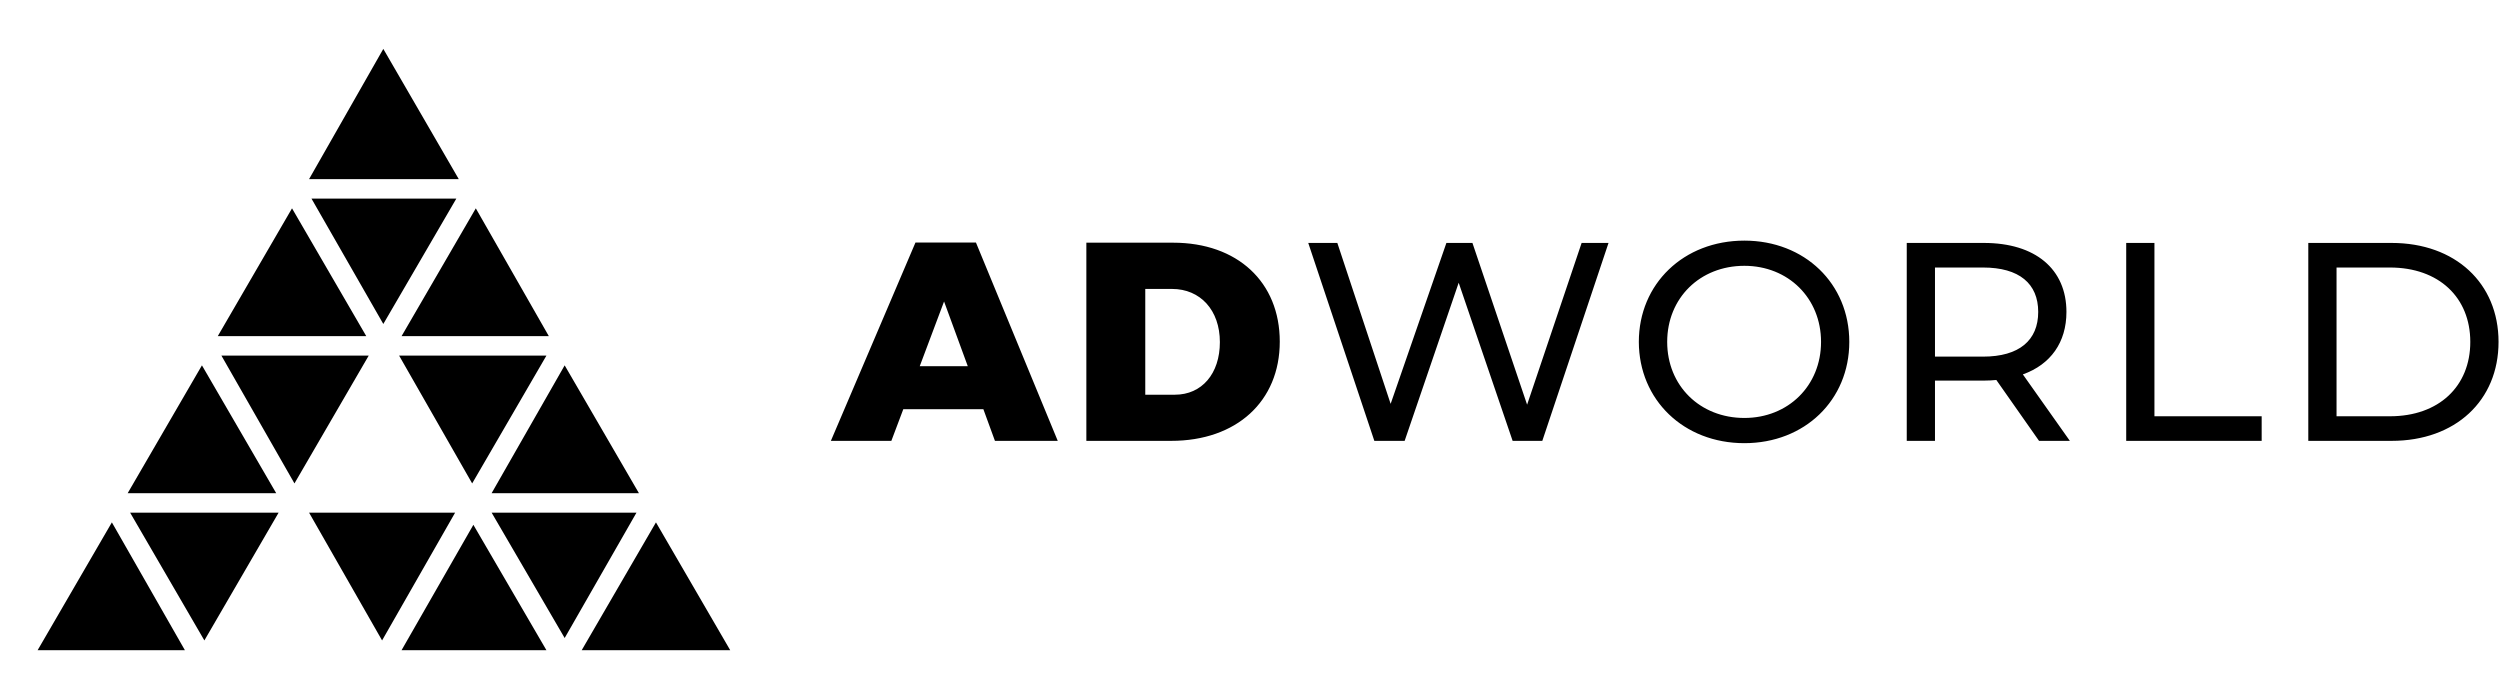
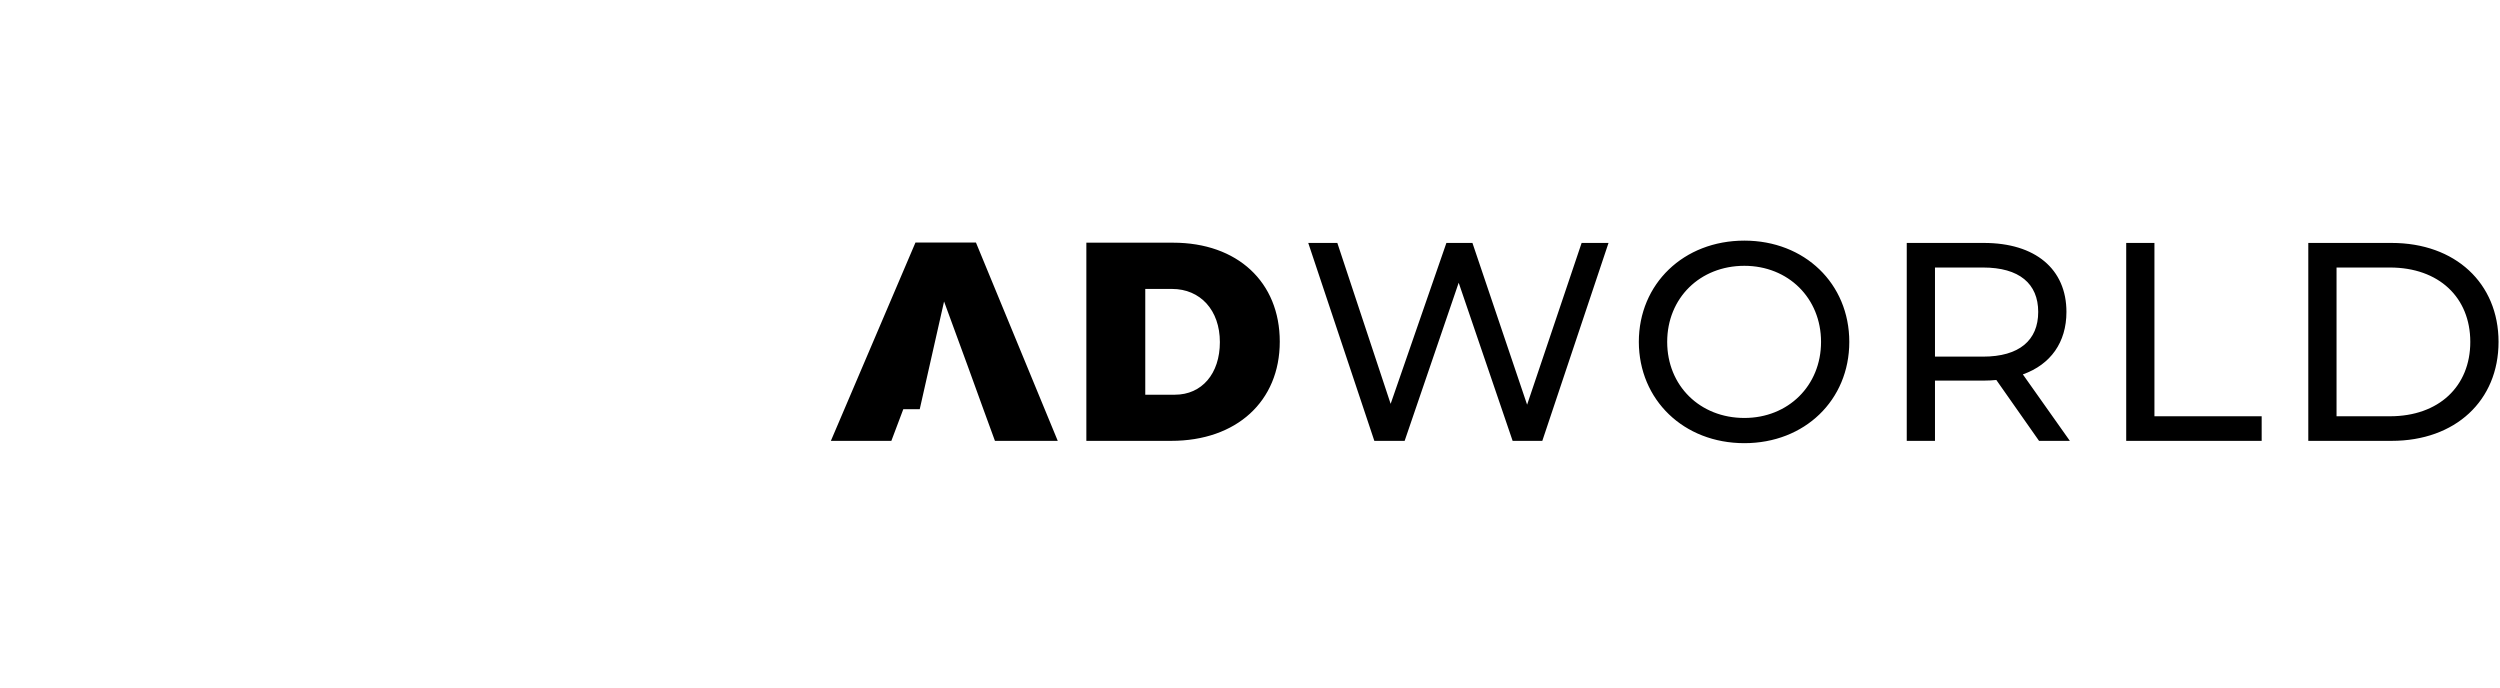
<svg xmlns="http://www.w3.org/2000/svg" width="120" height="33" viewBox="0 0 120 33" fill="none">
  <g clipPath="url(#clip0_10517_11896)">
-     <path fill-rule="evenodd" clip-rule="evenodd" d="M23.598 23.672H30.668L27.104 17.537L23.598 23.672ZM22.664 23.204L19.158 17.07H26.228L22.664 23.204ZM14.951 24.607H21.846L18.34 30.741L14.835 24.607H14.951ZM27.104 30.625L23.598 24.607H30.551L27.104 30.625ZM22.722 25.191L26.228 31.209H19.275L22.722 25.191ZM35.05 31.209L31.486 25.074L27.922 31.209H35.05ZM9.693 17.537L13.257 23.672H6.129L9.693 17.537ZM6.246 24.607L9.81 30.741L13.374 24.607H6.246ZM8.875 31.209L5.37 25.074L1.806 31.209H8.875ZM14.134 23.204L17.698 17.07H10.628L14.134 23.204ZM18.399 2.347L22.021 8.598H14.835L18.399 2.347ZM22.839 10L19.275 16.135H26.344L22.839 10ZM17.581 16.135L14.017 10L10.453 16.135H17.581ZM18.399 15.551L21.904 9.533H14.951L18.399 15.551Z" fill="black" />
-   </g>
+     </g>
  <g clipPath="url(#clip1_10517_11896)">
-     <path d="M47.202 19.642L47.757 21.161H50.772L46.846 11.643H43.942L39.882 21.161H42.785L43.358 19.642H47.202ZM46.454 17.579H44.147L45.315 14.471L46.454 17.579ZM52.145 11.643V21.161H56.217C59.355 21.161 61.429 19.262 61.429 16.399C61.429 13.536 59.396 11.649 56.311 11.649H52.145V11.643ZM54.967 13.869H56.258C57.614 13.869 58.554 14.886 58.554 16.422C58.554 17.942 57.684 18.946 56.398 18.946H54.973V13.869H54.967ZM75.918 11.661L73.301 19.425L70.677 11.661H69.427L66.751 19.385L64.192 11.661H62.796L65.968 21.161H67.423L70.017 13.571L72.606 21.161H74.031L77.209 11.661H75.918ZM83.73 21.272C86.622 21.272 88.766 19.209 88.766 16.411C88.766 13.612 86.622 11.55 83.73 11.55C80.814 11.55 78.664 13.624 78.664 16.411C78.67 19.192 80.814 21.272 83.73 21.272ZM83.73 20.062C81.597 20.062 80.025 18.514 80.025 16.411C80.025 14.307 81.597 12.759 83.73 12.759C85.833 12.759 87.41 14.307 87.41 16.411C87.41 18.514 85.833 20.062 83.73 20.062ZM99.353 21.161L97.097 17.971C98.429 17.497 99.189 16.434 99.189 14.973C99.189 12.911 97.693 11.661 95.228 11.661H91.524V21.161H92.879V18.269H95.228C95.432 18.269 95.637 18.257 95.824 18.239L97.874 21.161H99.353ZM95.187 17.118H92.879V12.841H95.187C96.922 12.841 97.834 13.612 97.834 14.973C97.834 16.335 96.922 17.118 95.187 17.118ZM102.058 21.161H108.56V19.981H103.413V11.661H102.058V21.161ZM110.798 21.161H114.8C117.856 21.161 119.93 19.233 119.93 16.411C119.93 13.589 117.85 11.661 114.8 11.661H110.798V21.161ZM112.154 19.981V12.841H114.718C117.067 12.841 118.574 14.278 118.574 16.411C118.574 18.543 117.067 19.981 114.718 19.981H112.154Z" fill="black" />
+     <path d="M47.202 19.642L47.757 21.161H50.772L46.846 11.643H43.942L39.882 21.161H42.785L43.358 19.642H47.202ZH44.147L45.315 14.471L46.454 17.579ZM52.145 11.643V21.161H56.217C59.355 21.161 61.429 19.262 61.429 16.399C61.429 13.536 59.396 11.649 56.311 11.649H52.145V11.643ZM54.967 13.869H56.258C57.614 13.869 58.554 14.886 58.554 16.422C58.554 17.942 57.684 18.946 56.398 18.946H54.973V13.869H54.967ZM75.918 11.661L73.301 19.425L70.677 11.661H69.427L66.751 19.385L64.192 11.661H62.796L65.968 21.161H67.423L70.017 13.571L72.606 21.161H74.031L77.209 11.661H75.918ZM83.73 21.272C86.622 21.272 88.766 19.209 88.766 16.411C88.766 13.612 86.622 11.55 83.73 11.55C80.814 11.55 78.664 13.624 78.664 16.411C78.67 19.192 80.814 21.272 83.73 21.272ZM83.73 20.062C81.597 20.062 80.025 18.514 80.025 16.411C80.025 14.307 81.597 12.759 83.73 12.759C85.833 12.759 87.41 14.307 87.41 16.411C87.41 18.514 85.833 20.062 83.73 20.062ZM99.353 21.161L97.097 17.971C98.429 17.497 99.189 16.434 99.189 14.973C99.189 12.911 97.693 11.661 95.228 11.661H91.524V21.161H92.879V18.269H95.228C95.432 18.269 95.637 18.257 95.824 18.239L97.874 21.161H99.353ZM95.187 17.118H92.879V12.841H95.187C96.922 12.841 97.834 13.612 97.834 14.973C97.834 16.335 96.922 17.118 95.187 17.118ZM102.058 21.161H108.56V19.981H103.413V11.661H102.058V21.161ZM110.798 21.161H114.8C117.856 21.161 119.93 19.233 119.93 16.411C119.93 13.589 117.85 11.661 114.8 11.661H110.798V21.161ZM112.154 19.981V12.841H114.718C117.067 12.841 118.574 14.278 118.574 16.411C118.574 18.543 117.067 19.981 114.718 19.981H112.154Z" fill="black" />
  </g>
  <defs>
    <clipPath id="clip0_10517_11896">
-       <rect width="34.821" height="32.134" fill="white" transform="translate(0.228 0.127)" />
-     </clipPath>
+       </clipPath>
    <clipPath id="clip1_10517_11896">
      <rect width="80.042" height="10.517" fill="white" transform="translate(39.958 11.227)" />
    </clipPath>
  </defs>
</svg>